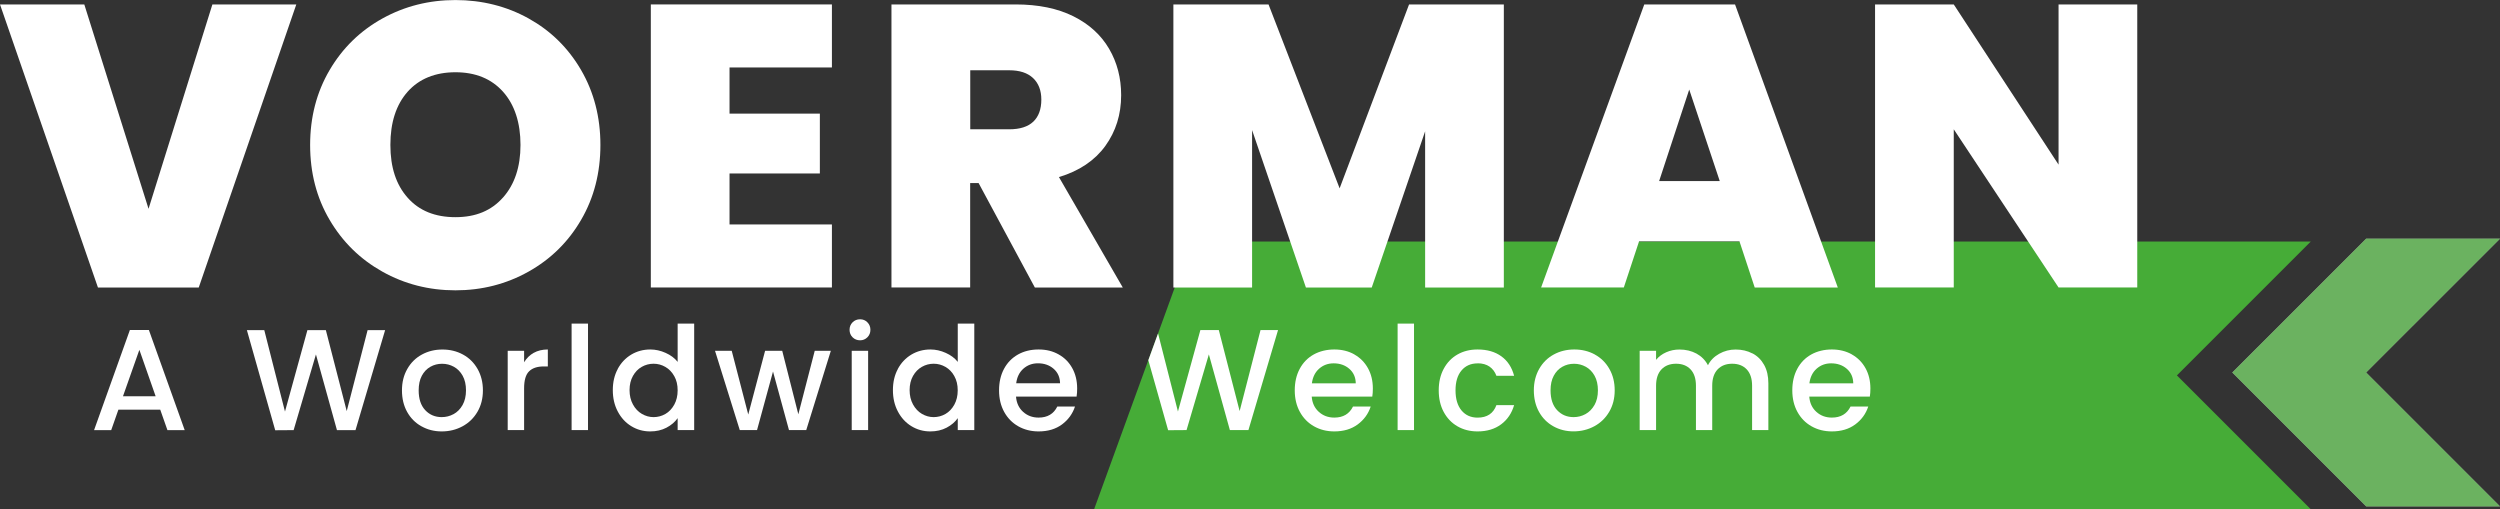
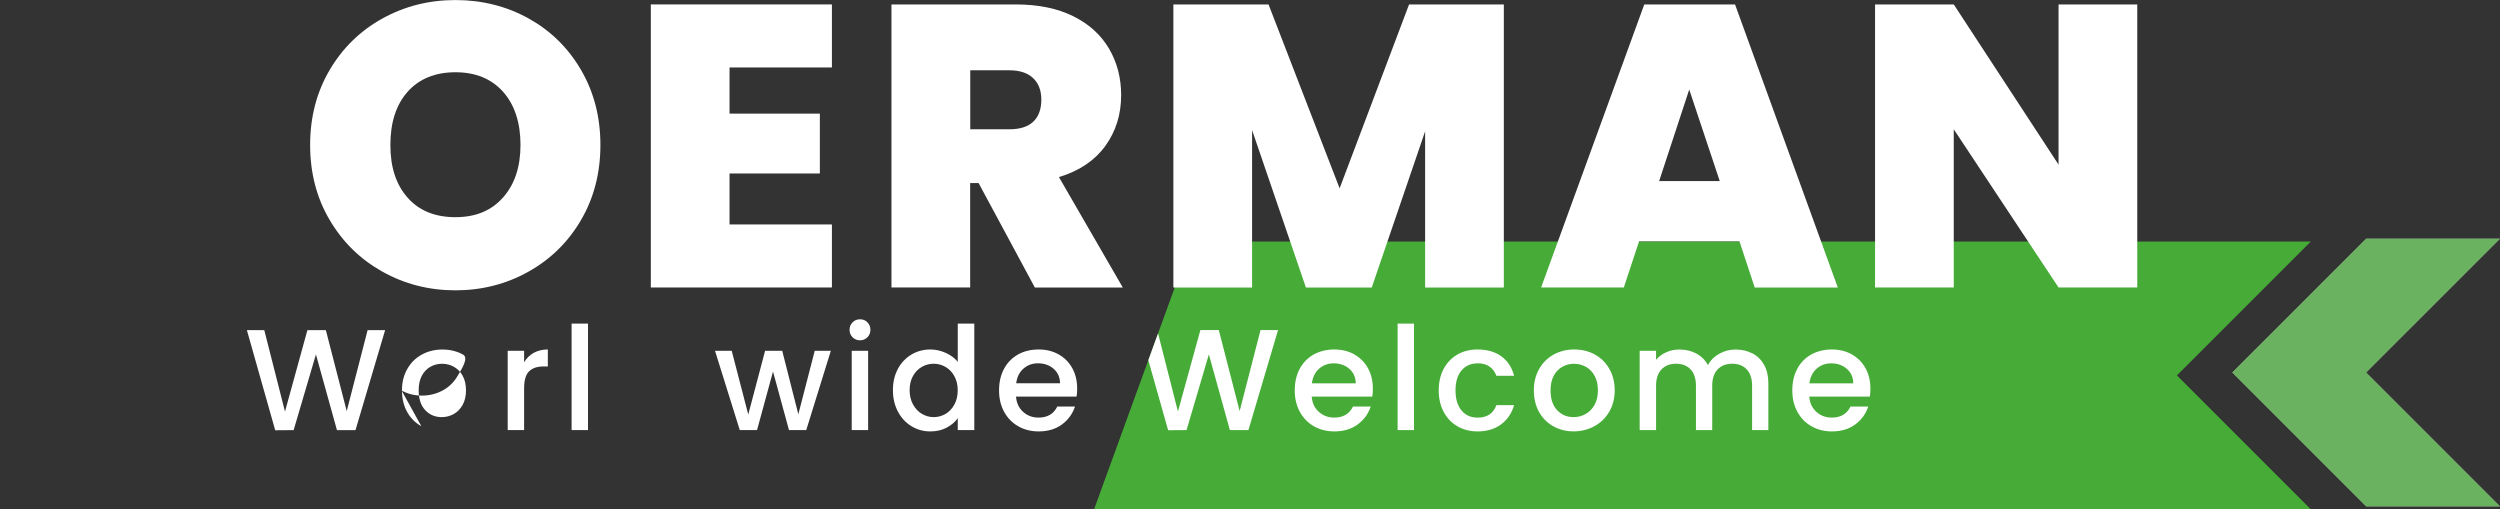
<svg xmlns="http://www.w3.org/2000/svg" id="Laag_1" data-name="Laag 1" viewBox="0 0 580.65 118.28">
  <rect x="0" y="0" width="580.65" height="118.28" fill="#333333" stroke="none" />
  <defs>
    <style>
      .cls-1, .cls-2 {
        fill: #fff;
      }

      .cls-3, .cls-4 {
        fill: #46ac37;
      }

      .cls-4, .cls-2 {
        opacity: .7;
      }
    </style>
  </defs>
  <g>
-     <path class="cls-1" d="m37.22,95.15h-9.72l-1.67,4.75h-3.98l8.32-23.26h4.41l8.32,23.26h-4.01l-1.67-4.75Zm-1.07-3.11l-3.78-10.79-3.81,10.79h7.59Z" />
    <path class="cls-1" d="m89.45,76.67l-6.88,23.23h-4.31l-4.88-17.58-5.18,17.58-4.28.03-6.58-23.26h4.04l4.81,18.92,5.21-18.92h4.28l4.85,18.81,4.85-18.81h4.08Z" />
-     <path class="cls-1" d="m97.87,99.01c-1.4-.79-2.51-1.9-3.31-3.34-.8-1.44-1.2-3.1-1.2-5s.41-3.53,1.24-4.98c.82-1.45,1.95-2.56,3.38-3.34,1.43-.78,3.02-1.17,4.78-1.17s3.35.39,4.78,1.17c1.43.78,2.55,1.89,3.38,3.34.82,1.45,1.24,3.11,1.24,4.98s-.42,3.53-1.27,4.98c-.85,1.45-2,2.57-3.46,3.36-1.46.79-3.07,1.19-4.83,1.19s-3.31-.4-4.71-1.19Zm7.47-2.82c.86-.47,1.55-1.17,2.09-2.11.53-.94.8-2.07.8-3.41s-.26-2.47-.77-3.39c-.51-.92-1.19-1.62-2.04-2.09-.85-.47-1.76-.7-2.74-.7s-1.89.23-2.72.7-1.5,1.17-1.99,2.09c-.49.92-.73,2.05-.73,3.39,0,1.98.51,3.51,1.52,4.59,1.01,1.08,2.29,1.62,3.83,1.62.98,0,1.9-.23,2.76-.7Z" />
+     <path class="cls-1" d="m97.87,99.01c-1.4-.79-2.51-1.9-3.31-3.34-.8-1.44-1.2-3.1-1.2-5s.41-3.53,1.24-4.98c.82-1.45,1.95-2.56,3.38-3.34,1.43-.78,3.02-1.17,4.78-1.17s3.35.39,4.78,1.17s-.42,3.53-1.27,4.98c-.85,1.45-2,2.57-3.46,3.36-1.46.79-3.07,1.19-4.83,1.19s-3.31-.4-4.71-1.19Zm7.47-2.82c.86-.47,1.55-1.17,2.09-2.11.53-.94.8-2.07.8-3.41s-.26-2.47-.77-3.39c-.51-.92-1.19-1.62-2.04-2.09-.85-.47-1.76-.7-2.74-.7s-1.89.23-2.72.7-1.5,1.17-1.99,2.09c-.49.92-.73,2.05-.73,3.39,0,1.98.51,3.51,1.52,4.59,1.01,1.08,2.29,1.62,3.83,1.62.98,0,1.9-.23,2.76-.7Z" />
    <path class="cls-1" d="m123.95,81.96c.92-.52,2.02-.79,3.29-.79v3.94h-.97c-1.49,0-2.62.38-3.39,1.14-.77.76-1.15,2.07-1.15,3.94v9.69h-3.81v-18.41h3.81v2.67c.56-.94,1.3-1.66,2.22-2.19Z" />
    <path class="cls-1" d="m136.57,75.16v24.73h-3.81v-24.73h3.81Z" />
-     <path class="cls-1" d="m143.47,85.69c.77-1.43,1.82-2.53,3.14-3.33,1.33-.79,2.8-1.19,4.43-1.19,1.2,0,2.39.26,3.56.79,1.17.52,2.1,1.22,2.79,2.09v-8.89h3.84v24.73h-3.84v-2.77c-.62.89-1.49,1.63-2.59,2.21-1.1.58-2.37.87-3.79.87-1.6,0-3.07-.41-4.39-1.22-1.33-.81-2.37-1.95-3.14-3.41-.77-1.46-1.15-3.11-1.15-4.96s.38-3.49,1.15-4.91Zm13.13,1.67c-.52-.94-1.21-1.65-2.06-2.14s-1.76-.74-2.74-.74-1.89.24-2.74.72c-.85.48-1.53,1.18-2.05,2.11-.52.92-.79,2.02-.79,3.29s.26,2.38.79,3.34c.52.96,1.21,1.69,2.07,2.19.86.5,1.77.75,2.72.75s1.89-.24,2.74-.73,1.53-1.21,2.06-2.16c.52-.95.79-2.05.79-3.33s-.26-2.37-.79-3.31Z" />
    <path class="cls-1" d="m192.97,81.48l-5.71,18.41h-4.01l-3.71-13.6-3.71,13.6h-4.01l-5.75-18.41h3.88l3.84,14.8,3.91-14.8h3.98l3.74,14.74,3.81-14.74h3.74Z" />
    <path class="cls-1" d="m198.02,78.34c-.47-.47-.7-1.05-.7-1.74s.23-1.27.7-1.74c.47-.47,1.05-.7,1.74-.7s1.24.23,1.7.7c.47.47.7,1.05.7,1.74s-.23,1.27-.7,1.74c-.47.47-1.04.7-1.7.7s-1.27-.23-1.74-.7Zm3.61,3.14v18.41h-3.81v-18.41h3.81Z" />
    <path class="cls-1" d="m208.53,85.69c.77-1.43,1.82-2.53,3.14-3.33,1.33-.79,2.8-1.19,4.43-1.19,1.2,0,2.39.26,3.56.79,1.17.52,2.1,1.22,2.79,2.09v-8.89h3.84v24.73h-3.84v-2.77c-.62.89-1.49,1.63-2.59,2.21-1.1.58-2.37.87-3.79.87-1.6,0-3.07-.41-4.39-1.22-1.33-.81-2.37-1.95-3.14-3.41-.77-1.46-1.15-3.11-1.15-4.96s.38-3.49,1.15-4.91Zm13.13,1.67c-.52-.94-1.21-1.65-2.06-2.14-.85-.49-1.76-.74-2.74-.74s-1.89.24-2.74.72c-.85.48-1.53,1.18-2.06,2.11-.52.92-.79,2.02-.79,3.29s.26,2.38.79,3.34,1.21,1.69,2.07,2.19c.86.5,1.77.75,2.72.75s1.89-.24,2.74-.73c.85-.49,1.53-1.21,2.06-2.16.52-.95.79-2.05.79-3.33s-.26-2.37-.79-3.31Z" />
    <path class="cls-1" d="m250.05,92.11h-14.07c.11,1.47.66,2.65,1.64,3.54.98.89,2.18,1.34,3.61,1.34,2.05,0,3.5-.86,4.34-2.57h4.11c-.56,1.69-1.57,3.08-3.02,4.16-1.46,1.08-3.27,1.62-5.43,1.62-1.76,0-3.34-.4-4.73-1.19-1.39-.79-2.48-1.9-3.27-3.34-.79-1.44-1.19-3.1-1.19-5s.38-3.56,1.15-5c.77-1.44,1.85-2.54,3.24-3.33,1.39-.78,2.99-1.17,4.79-1.17s3.29.38,4.65,1.14c1.36.76,2.42,1.82,3.17,3.19.76,1.37,1.14,2.95,1.14,4.73,0,.69-.04,1.32-.13,1.87Zm-3.84-3.08c-.02-1.4-.52-2.53-1.5-3.38-.98-.85-2.19-1.27-3.64-1.27-1.31,0-2.44.42-3.38,1.25-.94.84-1.49,1.97-1.67,3.39h10.19Z" />
  </g>
  <path class="cls-3" d="m254.12,118.28h282.58l-31.09-31.09,31.09-31.09h-259.97l-22.61,62.17Z" />
  <polygon class="cls-2" points="549.56 55.44 518.47 86.52 549.56 117.61 580.65 117.61 549.56 86.52 580.65 55.44 549.56 55.44" />
  <g>
-     <path class="cls-1" d="m68.82,1.03l-22.66,65.75h-23.41L0,1.03h19.58l14.92,47.47L49.33,1.03h19.49Z" />
    <path class="cls-1" d="m88.81,63.09c-5.16-2.89-9.25-6.9-12.26-12.03-3.02-5.13-4.52-10.93-4.52-17.39s1.51-12.26,4.52-17.39c3.01-5.13,7.1-9.12,12.26-11.98,5.16-2.86,10.82-4.29,16.97-4.29s11.89,1.43,17.02,4.29c5.13,2.86,9.19,6.85,12.17,11.98,2.98,5.13,4.48,10.93,4.48,17.39s-1.49,12.26-4.48,17.39c-2.98,5.13-7.06,9.14-12.22,12.03-5.16,2.89-10.82,4.34-16.97,4.34s-11.81-1.45-16.97-4.34Zm28.02-17.21c2.7-3.05,4.06-7.12,4.06-12.22s-1.35-9.34-4.06-12.36c-2.7-3.01-6.39-4.52-11.05-4.52s-8.42,1.51-11.1,4.52c-2.67,3.02-4.01,7.13-4.01,12.36s1.34,9.25,4.01,12.26c2.67,3.02,6.37,4.52,11.1,4.52s8.35-1.52,11.05-4.57Z" />
    <path class="cls-1" d="m169.44,15.67v10.72h20.98v13.9h-20.98v11.84h23.78v14.64h-42.06V1.03h42.06v14.64h-23.78Z" />
    <path class="cls-1" d="m240.35,66.77l-13.06-24.25h-1.96v24.25h-18.28V1.03h28.82c5.28,0,9.76.92,13.43,2.75,3.67,1.83,6.43,4.35,8.3,7.55,1.87,3.2,2.8,6.79,2.8,10.77,0,4.48-1.23,8.41-3.68,11.8-2.46,3.39-6.05,5.8-10.77,7.23l14.83,25.65h-20.42Zm-15.01-36.74h9.05c2.49,0,4.35-.59,5.6-1.77,1.24-1.18,1.87-2.89,1.87-5.13,0-2.11-.64-3.78-1.91-4.99-1.28-1.21-3.12-1.82-5.55-1.82h-9.05v13.71Z" />
    <path class="cls-1" d="m349.28,1.03v65.75h-18.28V30.5l-12.4,36.28h-15.29l-12.5-36.56v36.56h-18.28V1.03h22.1l16.51,42.71L327.27,1.03h22.01Z" />
    <path class="cls-1" d="m404,56.05h-23.31l-3.54,10.72h-19.21L381.9,1.03h21.08l23.87,65.75h-19.3l-3.54-10.72Zm-4.57-13.99l-7.09-21.26-6.99,21.26h14.08Z" />
    <path class="cls-1" d="m496.4,66.77h-18.28l-24.34-36.74v36.74h-18.28V1.03h18.28l24.34,37.21V1.03h18.28v65.75Z" />
  </g>
  <path class="cls-3" d="m368.32,85.18c-.85-.47-1.76-.7-2.74-.7s-1.89.23-2.72.7c-.84.47-1.5,1.17-1.99,2.09-.49.92-.74,2.05-.74,3.39,0,1.98.51,3.51,1.52,4.59,1.01,1.08,2.29,1.62,3.83,1.62.98,0,1.9-.23,2.76-.7.86-.47,1.55-1.17,2.09-2.11.53-.94.8-2.07.8-3.41s-.26-2.47-.77-3.39c-.51-.92-1.19-1.62-2.04-2.09Z" />
  <path class="cls-3" d="m309.74,84.38c-1.31,0-2.44.42-3.38,1.25-.94.84-1.49,1.97-1.67,3.39h10.19c-.02-1.4-.52-2.53-1.5-3.38-.98-.85-2.19-1.27-3.64-1.27Z" />
  <path class="cls-3" d="m425.3,84.38c-1.31,0-2.44.42-3.38,1.25-.94.84-1.49,1.97-1.67,3.39h10.19c-.02-1.4-.52-2.53-1.5-3.38-.98-.85-2.19-1.27-3.64-1.27Z" />
  <polygon class="cls-1" points="275.59 99.89 280.77 82.31 285.65 99.89 289.96 99.89 296.84 76.66 292.77 76.66 287.92 95.48 283.08 76.66 278.8 76.66 273.59 95.58 268.97 77.44 266.71 83.65 271.31 99.92 275.59 99.89" />
  <path class="cls-1" d="m314.56,82.31c-1.36-.76-2.91-1.14-4.65-1.14s-3.4.39-4.8,1.17c-1.39.78-2.47,1.89-3.24,3.33-.77,1.44-1.15,3.1-1.15,5s.4,3.56,1.19,5c.79,1.44,1.88,2.55,3.27,3.34,1.39.79,2.97,1.19,4.73,1.19,2.16,0,3.97-.54,5.43-1.62,1.46-1.08,2.47-2.47,3.02-4.16h-4.11c-.85,1.72-2.29,2.57-4.34,2.57-1.43,0-2.63-.45-3.61-1.34-.98-.89-1.53-2.07-1.64-3.54h14.07c.09-.56.13-1.18.13-1.87,0-1.78-.38-3.36-1.14-4.73-.76-1.37-1.82-2.43-3.17-3.19Zm-9.86,6.72c.18-1.42.74-2.56,1.67-3.39.94-.83,2.06-1.25,3.38-1.25,1.45,0,2.66.42,3.64,1.27.98.85,1.48,1.97,1.5,3.38h-10.19Z" />
  <rect class="cls-1" x="324.61" y="75.16" width="3.81" height="24.73" />
  <path class="cls-1" d="m343.19,84.38c1.11,0,2.04.26,2.77.77s1.27,1.23,1.6,2.14h4.11c-.51-1.96-1.5-3.47-2.96-4.53-1.46-1.06-3.3-1.59-5.53-1.59-1.76,0-3.32.39-4.68,1.17-1.36.78-2.42,1.89-3.19,3.33-.77,1.44-1.15,3.1-1.15,5s.38,3.56,1.15,5c.77,1.44,1.83,2.55,3.19,3.34,1.36.79,2.92,1.19,4.68,1.19,2.18,0,4.01-.55,5.48-1.65,1.47-1.1,2.47-2.59,3.01-4.46h-4.11c-.71,1.94-2.17,2.91-4.38,2.91-1.56,0-2.8-.56-3.73-1.67-.92-1.11-1.39-2.66-1.39-4.65s.46-3.53,1.39-4.63c.92-1.1,2.17-1.65,3.73-1.65Z" />
  <path class="cls-1" d="m370.43,82.34c-1.43-.78-3.02-1.17-4.78-1.17s-3.35.39-4.78,1.17c-1.43.78-2.55,1.89-3.38,3.34-.82,1.45-1.24,3.11-1.24,4.98s.4,3.56,1.2,5c.8,1.44,1.91,2.55,3.31,3.34,1.4.79,2.97,1.19,4.71,1.19s3.37-.4,4.83-1.19c1.46-.79,2.61-1.91,3.46-3.36.85-1.45,1.27-3.11,1.27-4.98s-.41-3.53-1.24-4.98c-.82-1.45-1.95-2.56-3.38-3.34Zm-.1,11.73c-.54.94-1.23,1.64-2.09,2.11-.86.47-1.78.7-2.76.7-1.54,0-2.81-.54-3.83-1.62-1.01-1.08-1.52-2.61-1.52-4.59,0-1.34.24-2.47.74-3.39.49-.92,1.15-1.62,1.99-2.09.83-.47,1.74-.7,2.72-.7s1.89.23,2.74.7c.85.47,1.53,1.17,2.04,2.09.51.92.77,2.05.77,3.39s-.27,2.47-.8,3.41Z" />
  <path class="cls-1" d="m407,82.08c-1.15-.6-2.44-.9-3.89-.9-1.36,0-2.63.33-3.81.99-1.18.66-2.05,1.54-2.61,2.66-.62-1.18-1.52-2.08-2.67-2.71-1.16-.62-2.47-.94-3.94-.94-1.09,0-2.12.21-3.07.63-.96.42-1.75,1.01-2.37,1.77v-2.11h-3.81v18.41h3.81v-10.29c0-1.65.42-2.91,1.25-3.79.83-.88,1.97-1.32,3.39-1.32s2.55.44,3.38,1.32c.82.88,1.24,2.14,1.24,3.79v10.29h3.78v-10.29c0-1.65.42-2.91,1.25-3.79.84-.88,1.97-1.32,3.39-1.32s2.55.44,3.38,1.32c.82.88,1.24,2.14,1.24,3.79v10.29h3.78v-10.86c0-1.67-.33-3.1-.99-4.28-.66-1.18-1.56-2.07-2.71-2.67Z" />
  <path class="cls-1" d="m430.11,82.31c-1.36-.76-2.91-1.14-4.65-1.14s-3.4.39-4.79,1.17c-1.39.78-2.47,1.89-3.24,3.33-.77,1.44-1.15,3.1-1.15,5s.4,3.56,1.19,5c.79,1.44,1.88,2.55,3.27,3.34,1.39.79,2.97,1.19,4.73,1.19,2.16,0,3.97-.54,5.43-1.62,1.46-1.08,2.47-2.47,3.02-4.16h-4.11c-.85,1.72-2.29,2.57-4.34,2.57-1.43,0-2.63-.45-3.61-1.34-.98-.89-1.53-2.07-1.64-3.54h14.07c.09-.56.13-1.18.13-1.87,0-1.78-.38-3.36-1.14-4.73-.76-1.37-1.82-2.43-3.17-3.19Zm-9.86,6.72c.18-1.42.74-2.56,1.67-3.39.94-.83,2.06-1.25,3.38-1.25,1.45,0,2.66.42,3.64,1.27.98.85,1.48,1.97,1.5,3.38h-10.19Z" />
  <polygon class="cls-4" points="549.56 55.44 518.47 86.52 549.56 117.61 580.65 117.61 549.56 86.52 580.65 55.44 549.56 55.44" />
</svg>